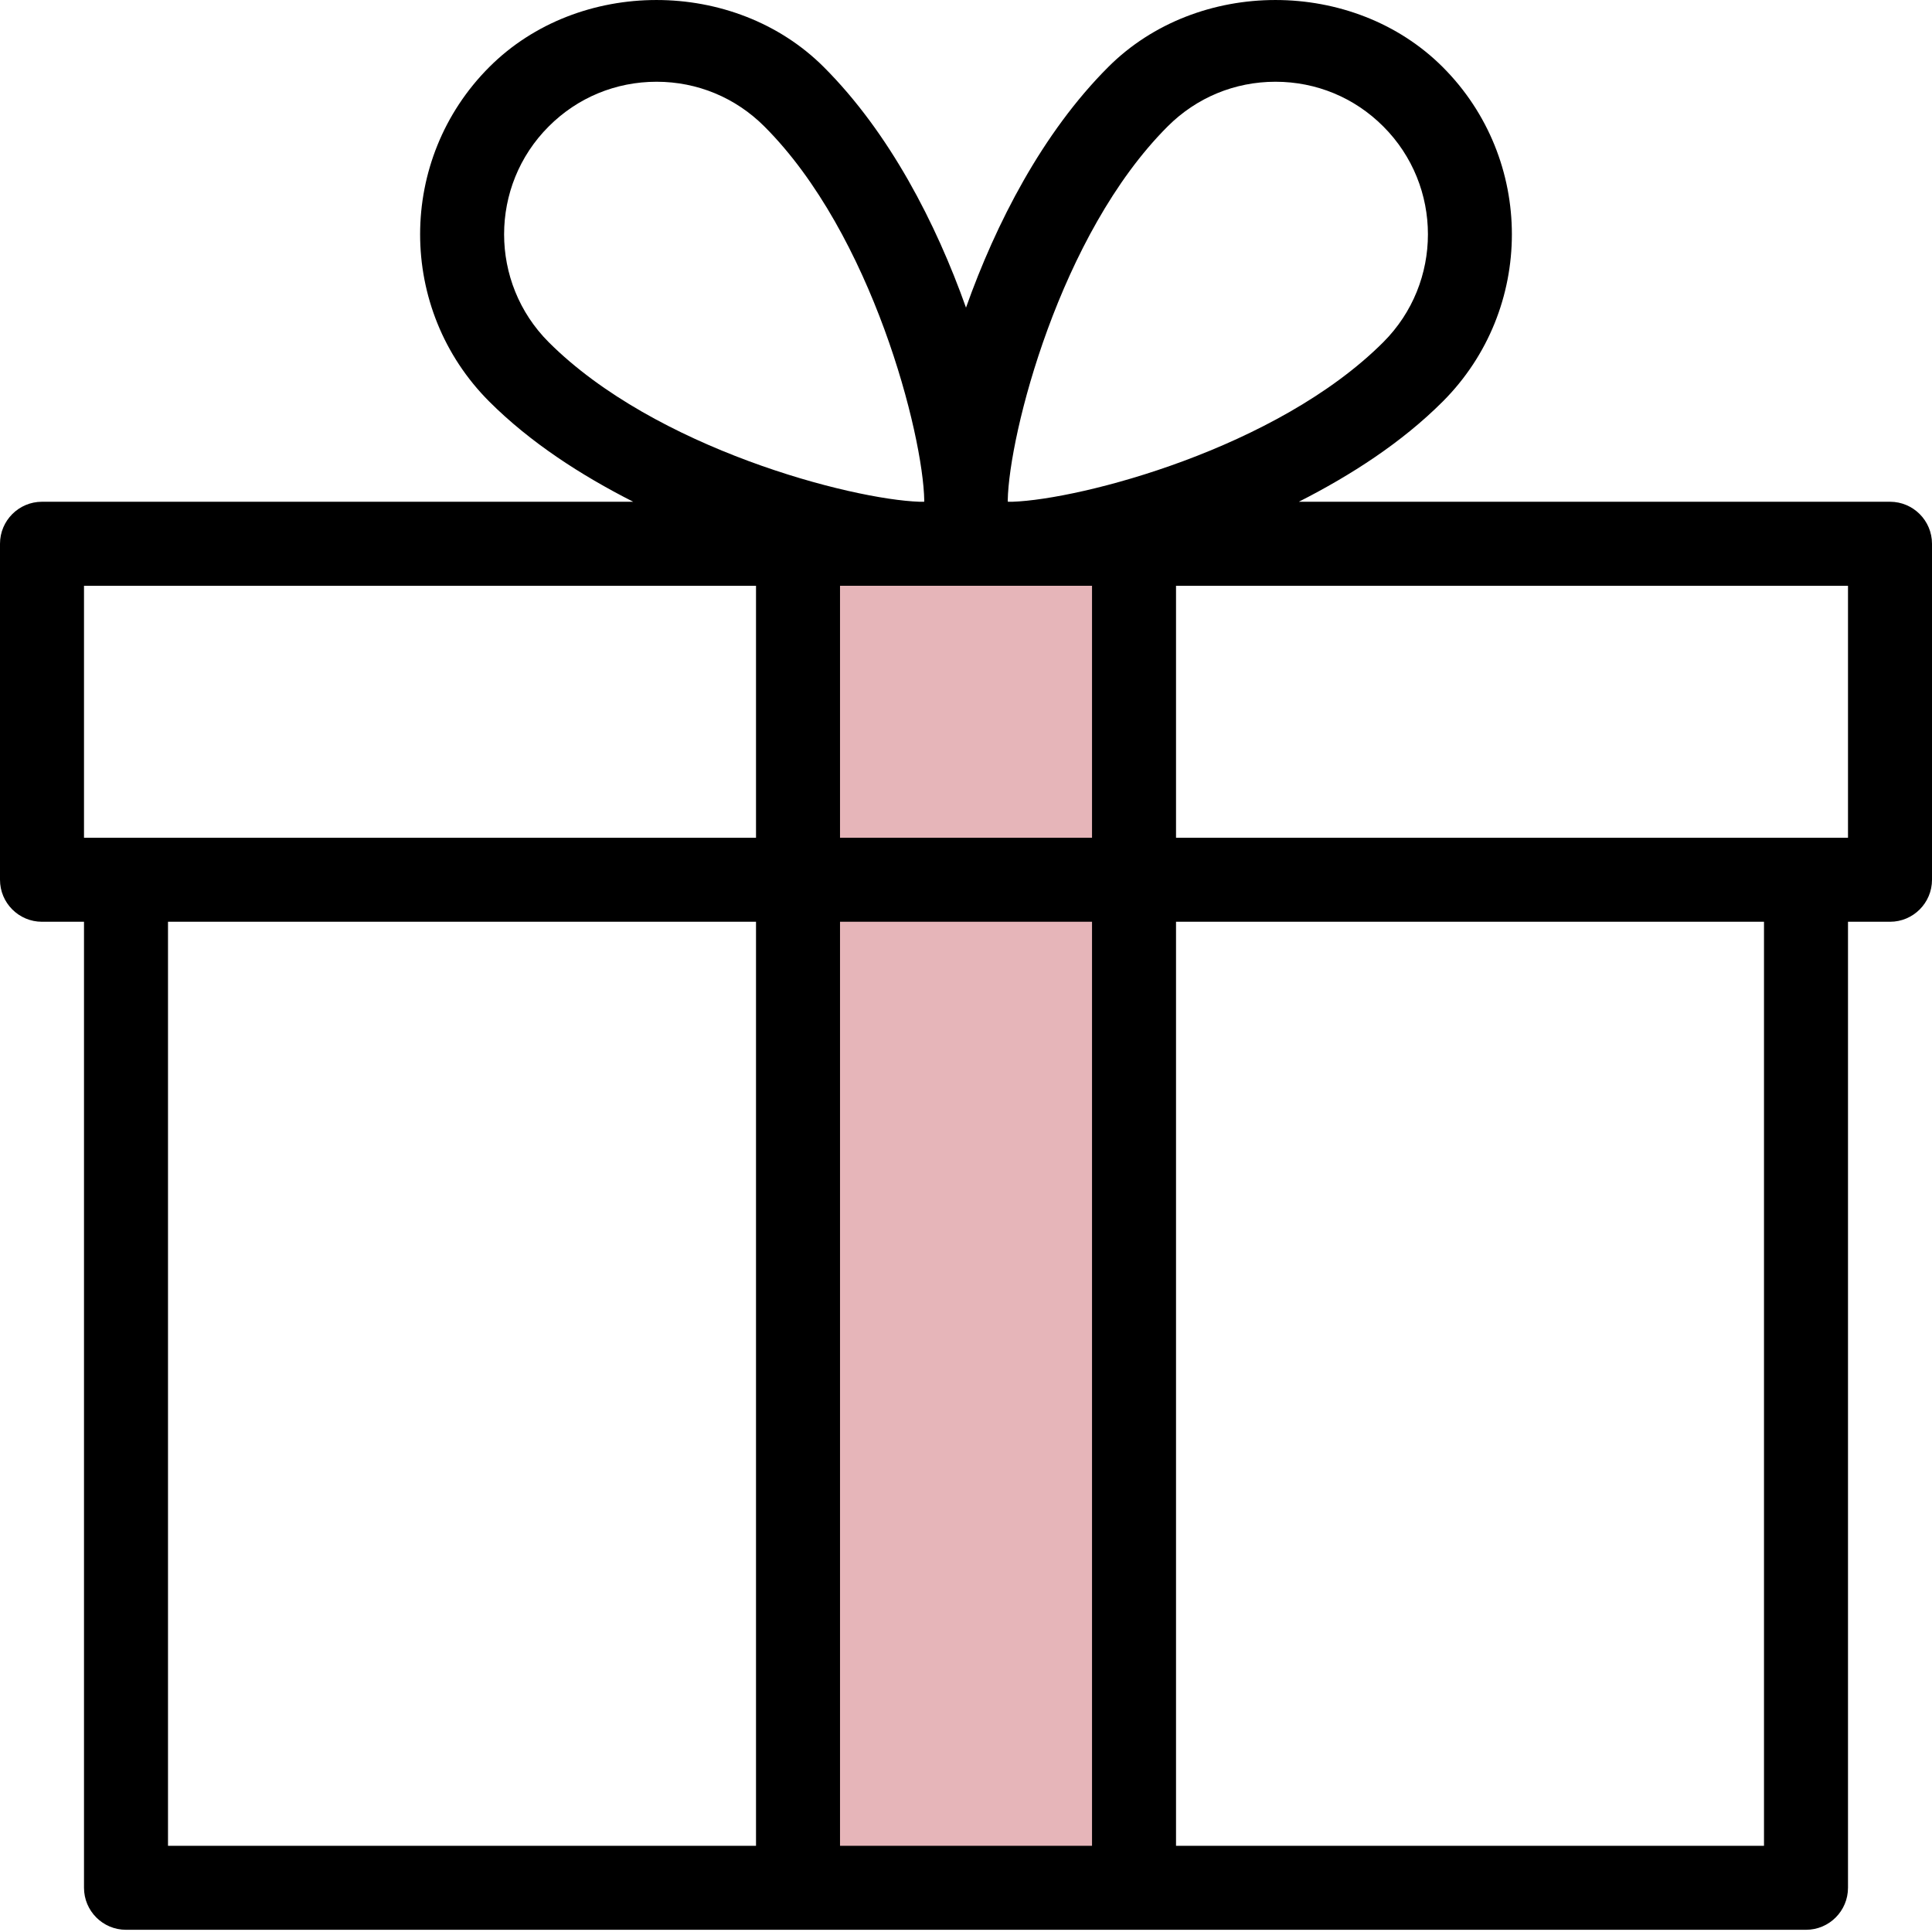
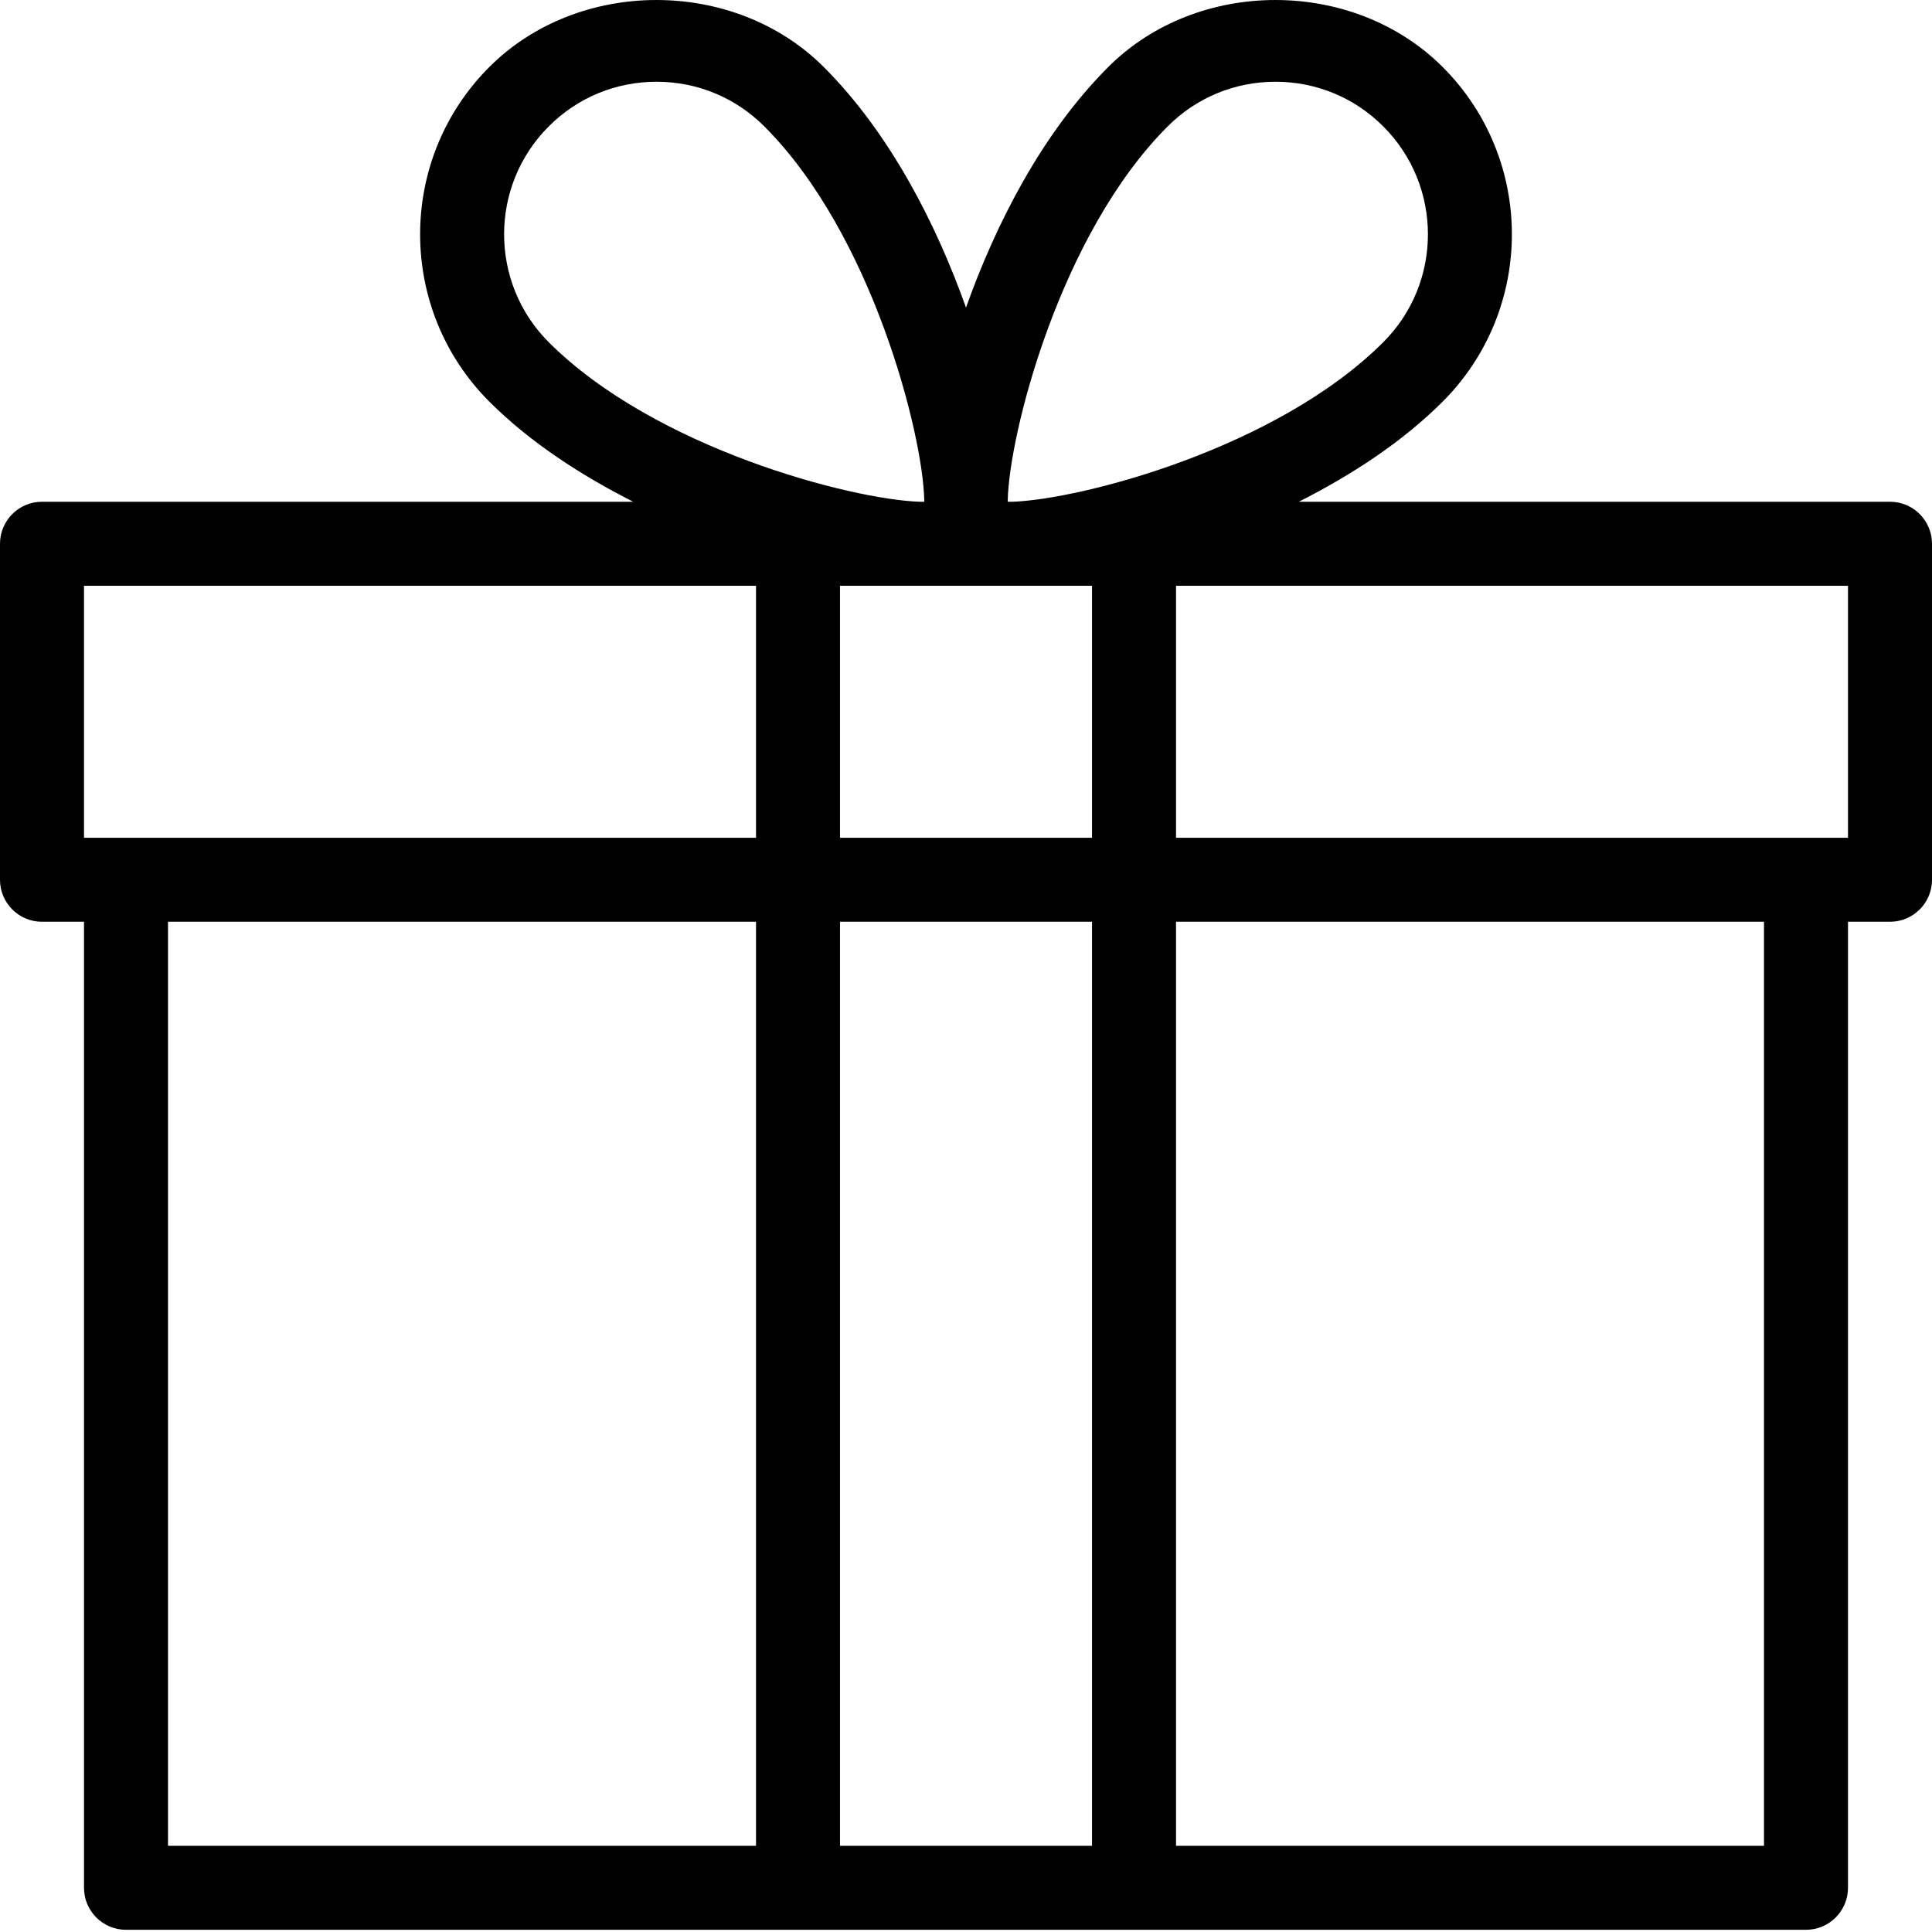
<svg xmlns="http://www.w3.org/2000/svg" width="48" height="48" viewBox="0 0 48 48" fill="none">
-   <rect x="20.129" y="13.935" width="7.742" height="32.516" fill="#E6B5B9" />
  <path d="M46.957 12.466H32.269C33.571 11.805 34.83 10.991 35.844 9.977C38.135 7.685 38.135 3.958 35.844 1.666C33.623 -0.554 29.754 -0.556 27.533 1.666C25.897 3.302 24.743 5.552 24 7.643C23.257 5.552 22.103 3.302 20.467 1.666C18.244 -0.556 14.373 -0.554 12.156 1.666C9.865 3.958 9.865 7.685 12.156 9.977C13.171 10.991 14.429 11.805 15.732 12.466H1.043C0.467 12.466 0 12.934 0 13.51V21.858C0 22.433 0.467 22.901 1.043 22.901H2.087V46.901C2.087 47.477 2.554 47.945 3.13 47.945H19.826H28.174H44.87C45.446 47.945 45.913 47.477 45.913 46.901V22.901H46.957C47.533 22.901 48 22.433 48 21.858V13.51C48 12.934 47.533 12.466 46.957 12.466ZM18.783 45.858H4.174V22.901H18.783V45.858ZM18.783 20.814H3.13H2.087V14.553H18.783V20.814ZM13.632 8.501C12.155 7.023 12.155 4.619 13.632 3.142C14.348 2.424 15.3 2.031 16.312 2.031C17.324 2.031 18.273 2.424 18.991 3.142C21.673 5.823 22.934 10.801 22.963 12.433C22.963 12.443 22.961 12.458 22.961 12.466H22.846C21.149 12.408 16.28 11.147 13.632 8.501ZM27.131 45.858H20.87V22.901H27.131V45.858ZM27.131 20.814H20.87V14.553H23.019H23.021H24.979H24.981H27.131V20.814ZM25.154 12.466H25.04C25.04 12.458 25.037 12.443 25.037 12.433C25.067 10.801 26.327 5.823 29.009 3.142C29.727 2.424 30.676 2.031 31.689 2.031C32.701 2.031 33.652 2.424 34.368 3.142C35.846 4.619 35.846 7.023 34.368 8.501C31.72 11.147 26.851 12.408 25.154 12.466ZM43.826 45.858H29.218V22.901H43.826V45.858ZM45.913 20.814H44.87H29.218V14.553H45.913V20.814Z" fill="black" />
</svg>